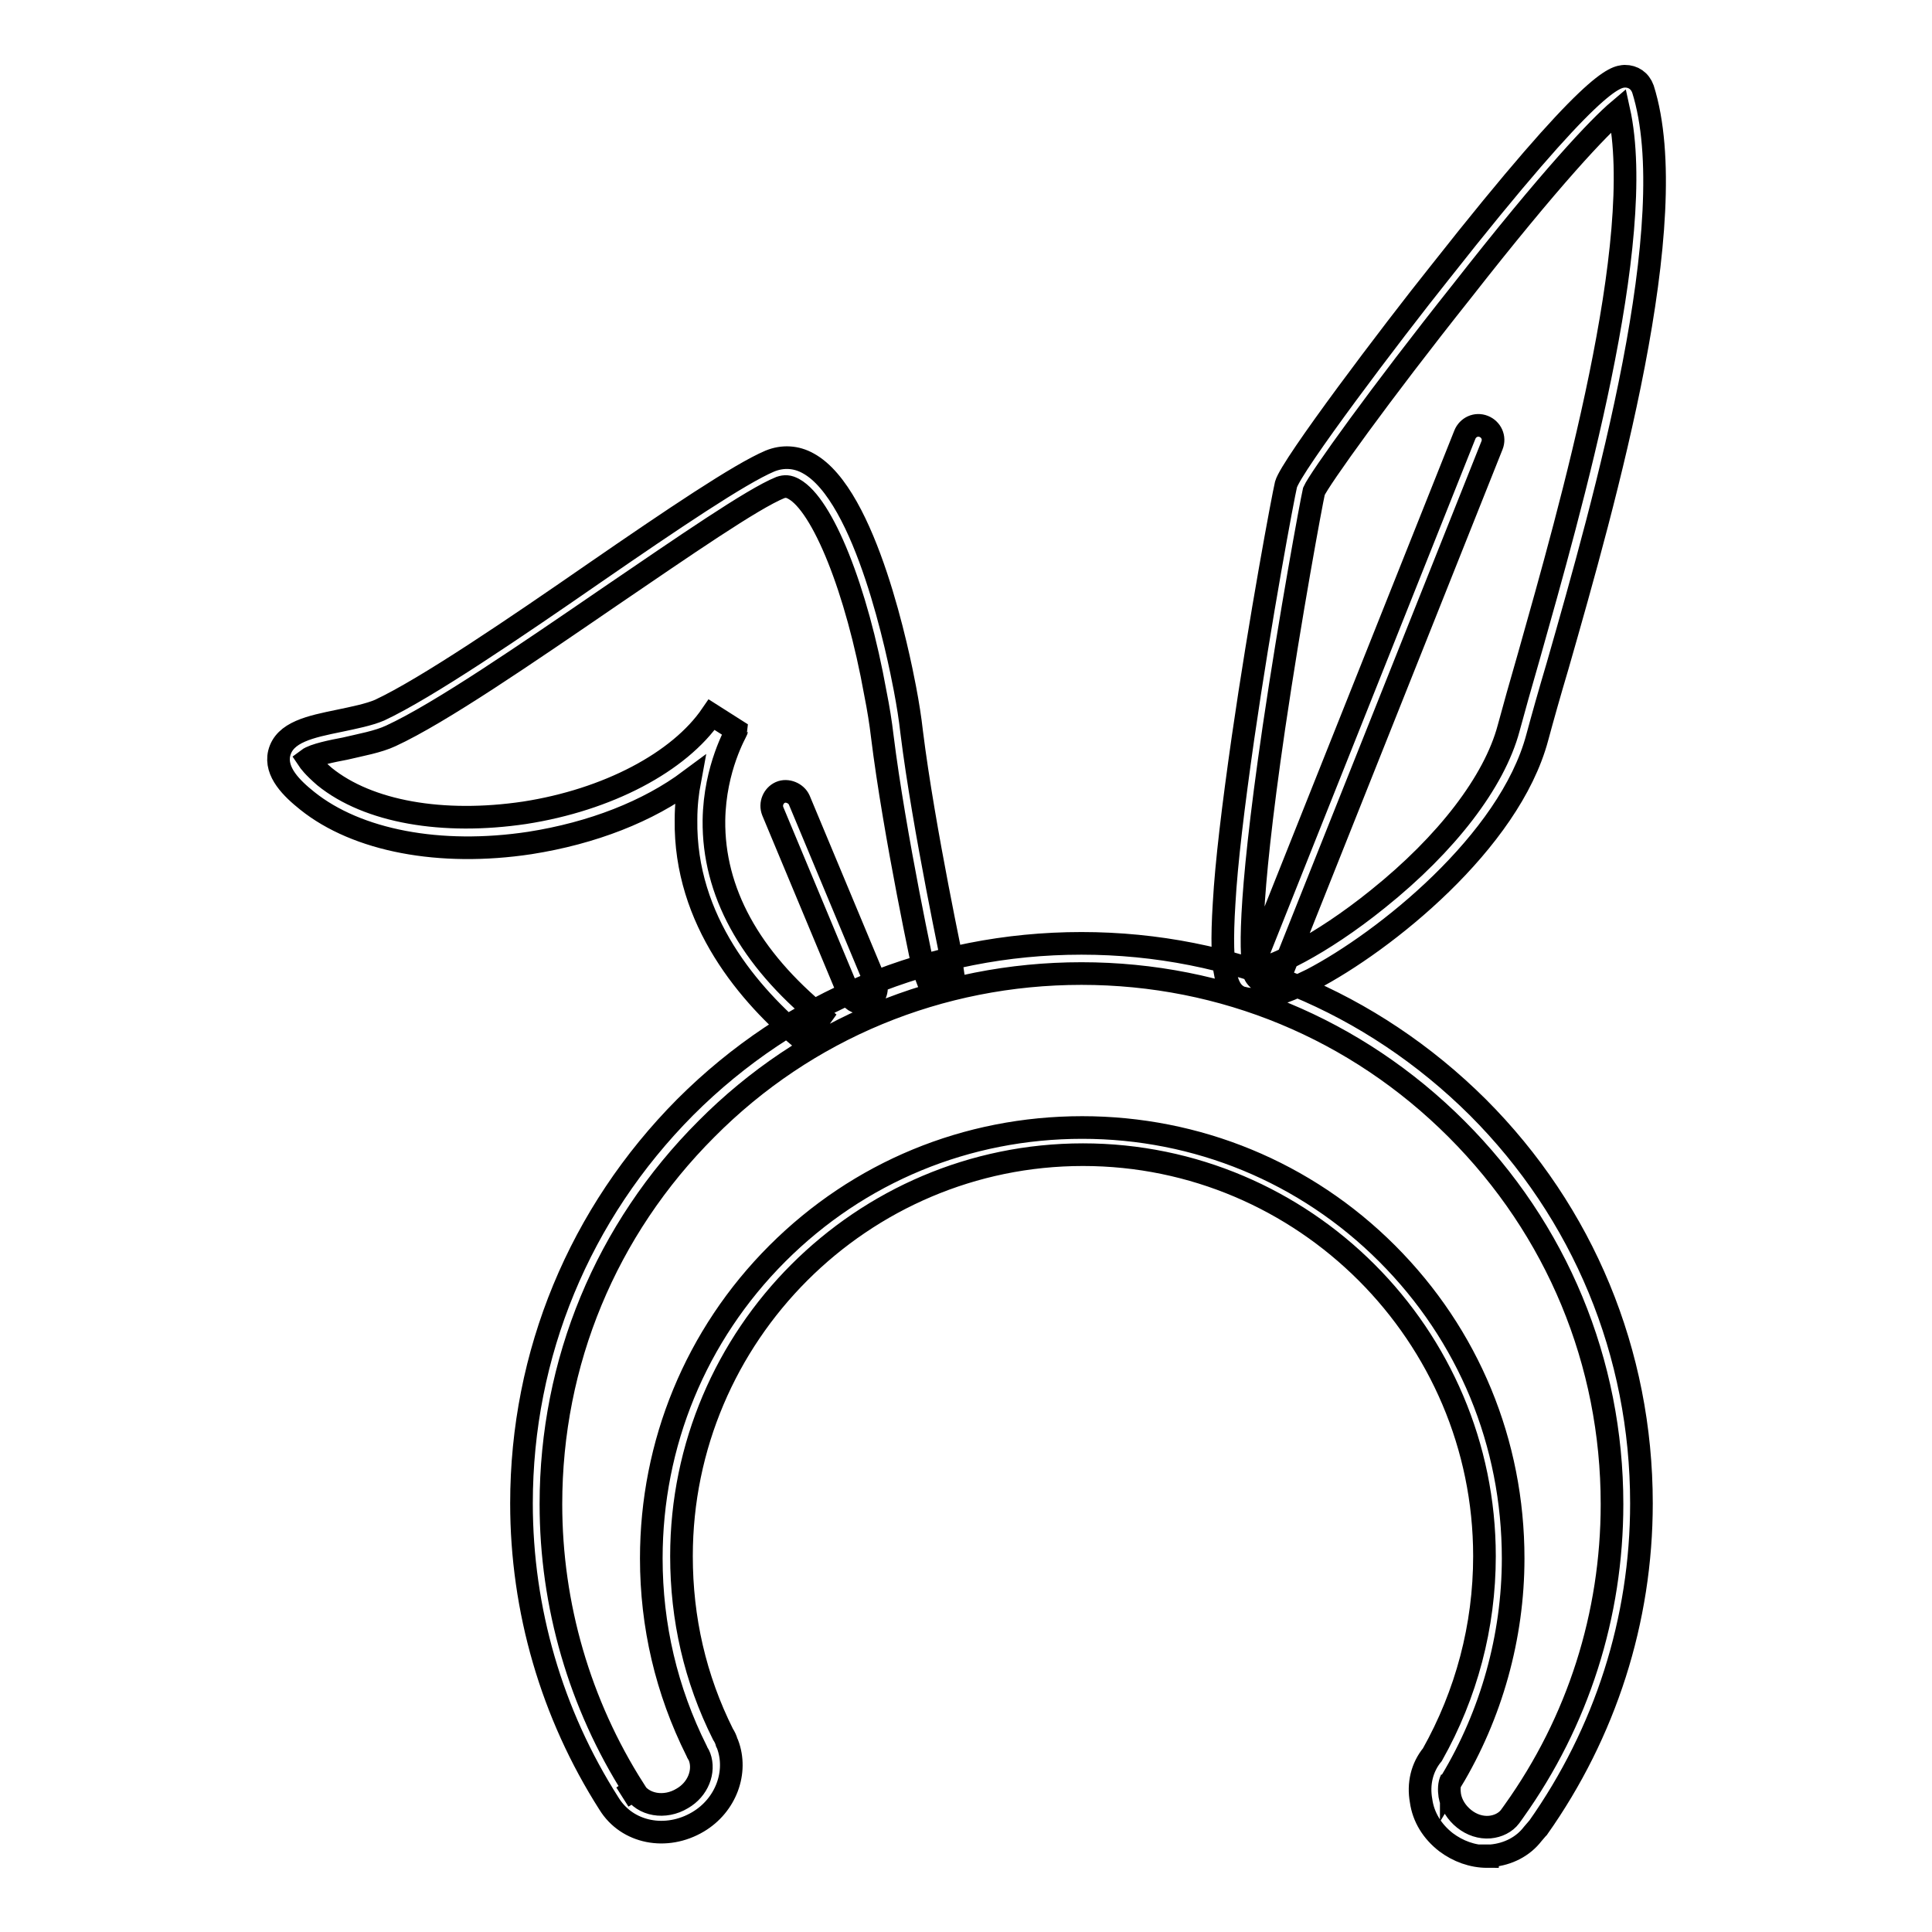
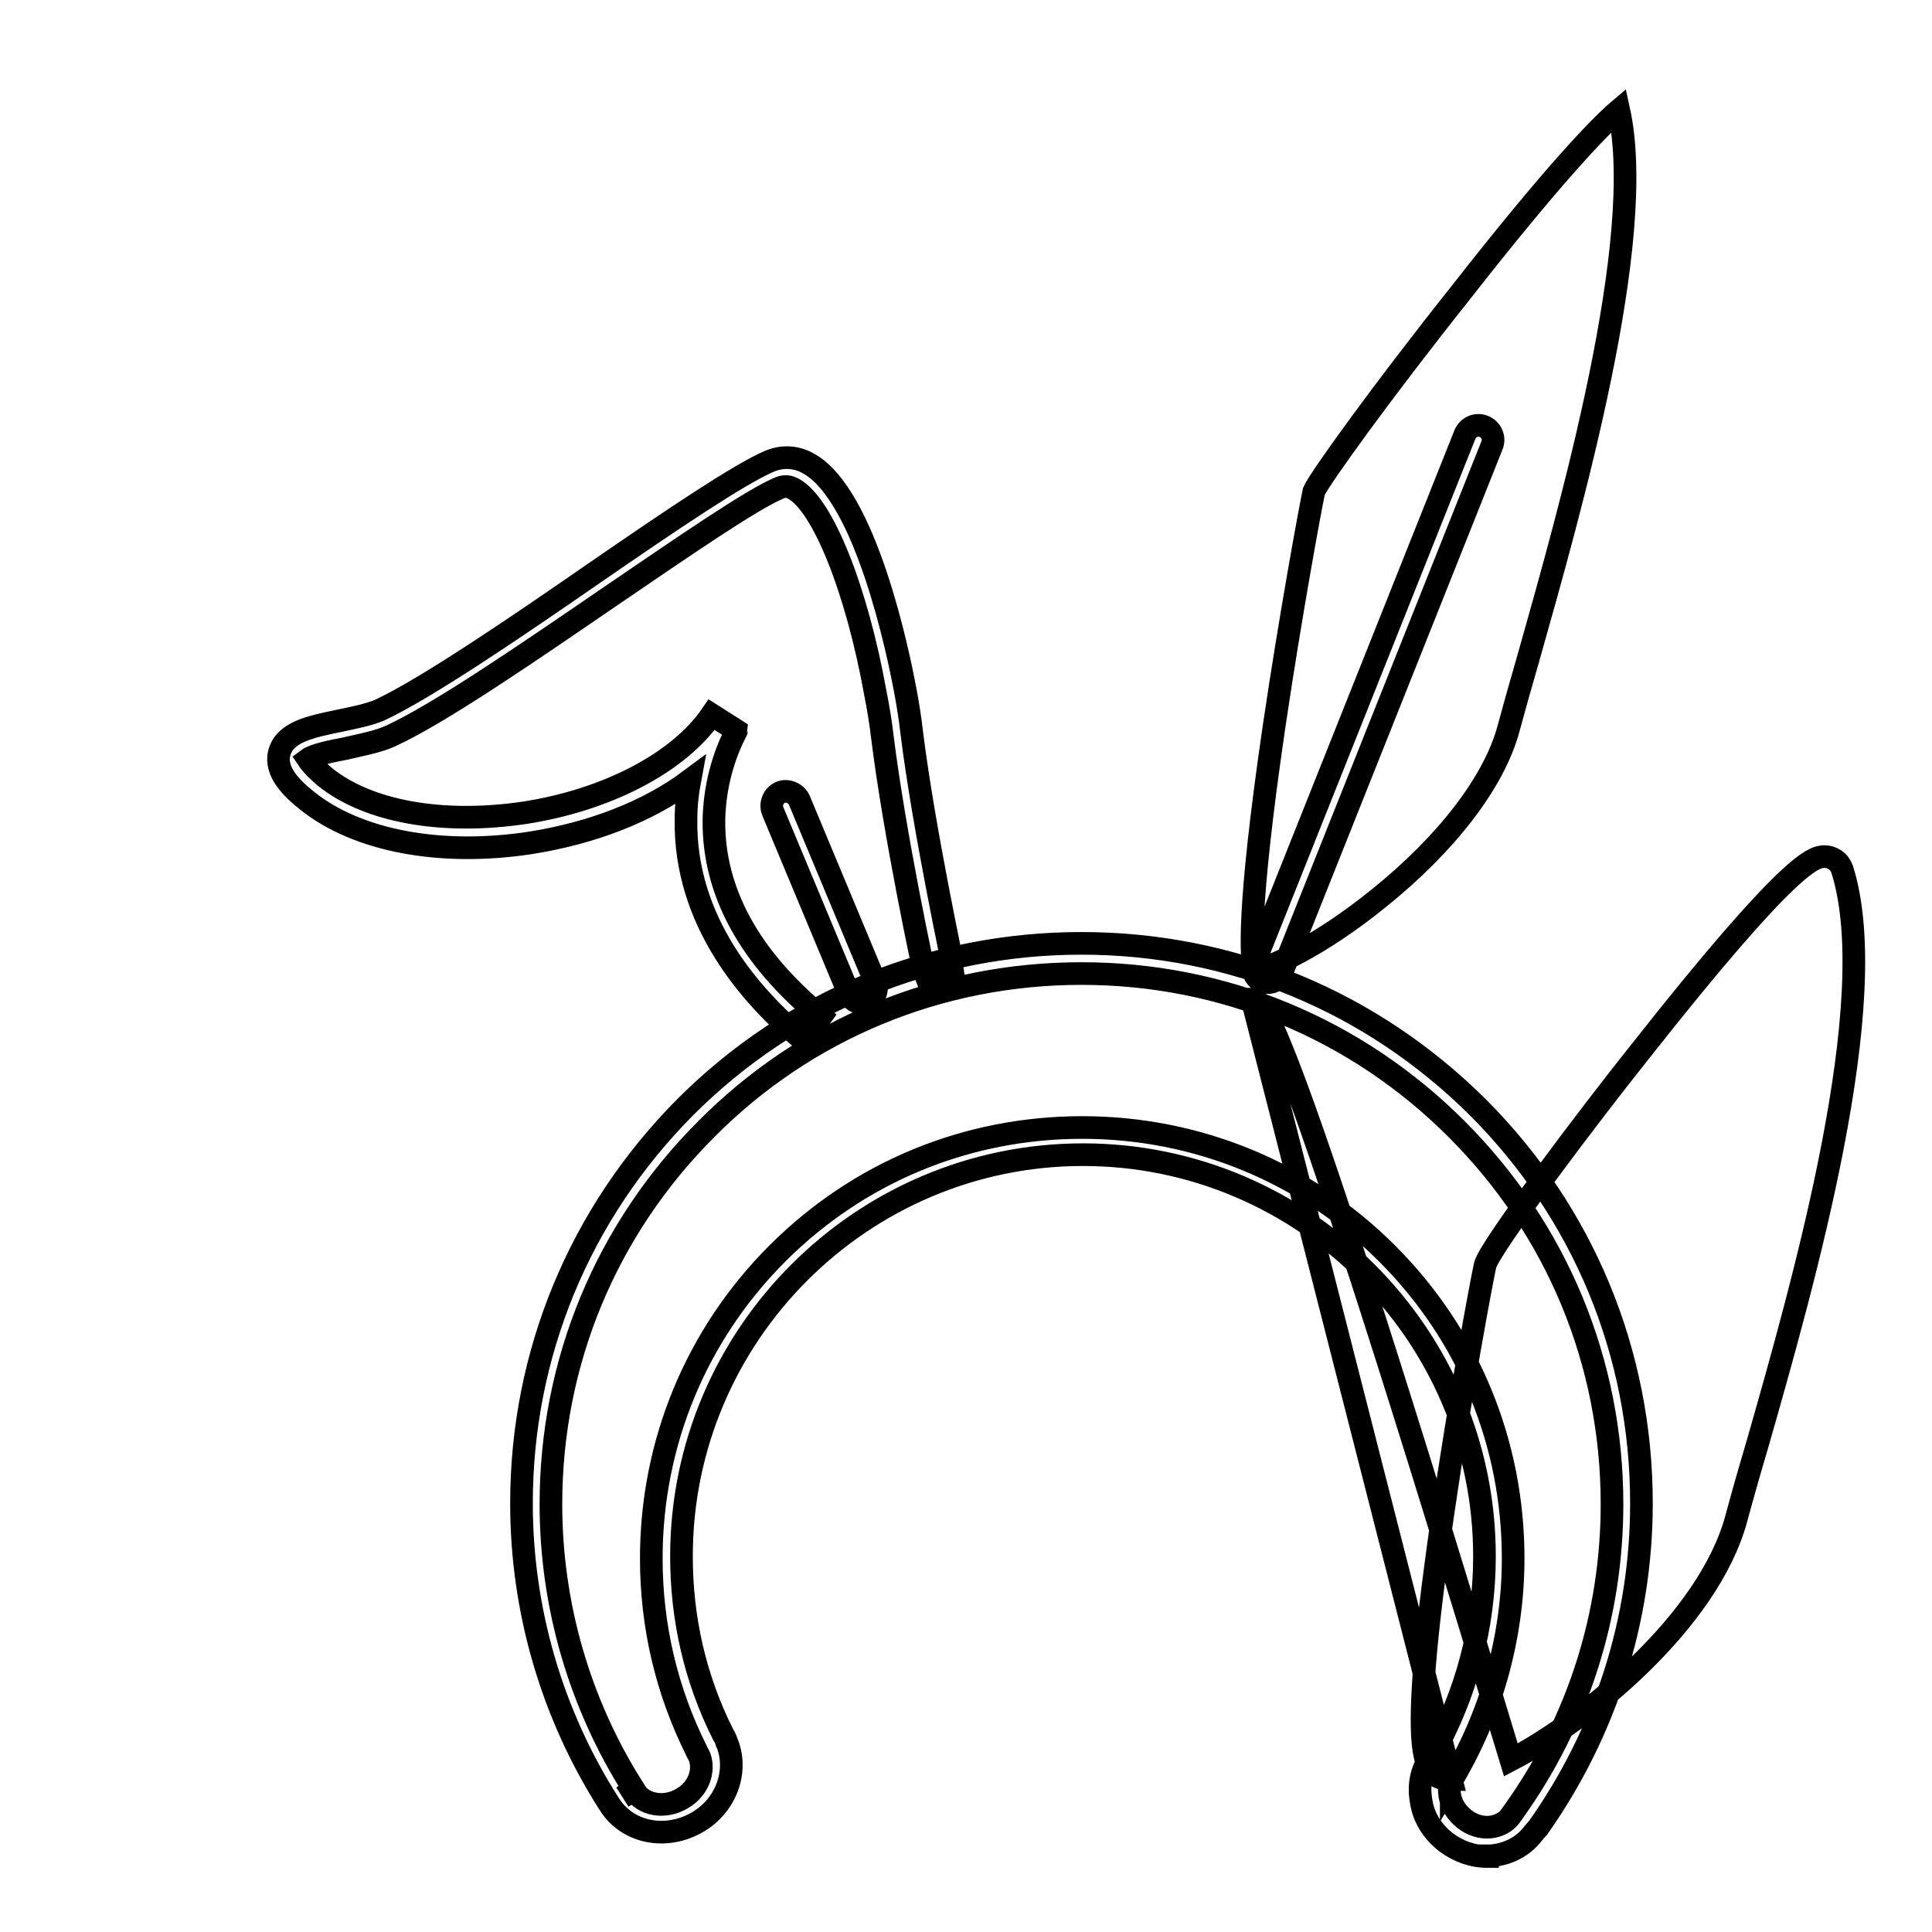
<svg xmlns="http://www.w3.org/2000/svg" version="1.1" x="0px" y="0px" viewBox="0 0 256 256" enable-background="new 0 0 256 256" xml:space="preserve">
  <g>
-     <path stroke-width="3" fill-opacity="0" stroke="#000000" d="M197.1,246c-2,0-3.9-0.7-5.5-1.9c-1.8-1.4-3-3.3-3.3-5.5c-0.4-2.2,0.1-4.4,1.5-6.1l0,0 c4.5-8,6.9-17,6.9-26.3c0-29.3-23.9-53.2-53.2-53.2c-29.3,0-53.2,23.9-53.2,53.2c0,8.3,1.8,16.2,5.5,23.6c0.2,0.3,0.4,0.7,0.5,1.1 l0.1,0.2h0c1.4,3.7-0.2,8.1-3.9,10.3c-4.2,2.5-9.4,1.5-11.8-2.4c-7.6-11.9-11.6-25.7-11.6-39.8c0-19.8,7.7-38.4,21.7-52.5 c14-14,32.6-21.7,52.5-21.7s38.4,7.7,52.5,21.7c14,14,21.7,32.6,21.7,52.5c0,15.5-4.8,30.4-13.7,43l-0.1,0.1l-0.6,0.7 c-1.3,1.7-3.3,2.7-5.5,2.9H197.1L197.1,246z M192.3,235.8c-0.3,0.6-0.3,1.4-0.2,2.1c0.2,1.2,0.9,2.3,1.9,3.1c1,0.8,2.2,1.2,3.4,1.1 c1.1-0.1,2.1-0.6,2.7-1.4l0,0l0.5-0.7c8.5-11.9,13-26,13-40.7c0-18.8-7.3-36.4-20.6-49.7c-13.3-13.3-30.9-20.6-49.7-20.6 c-18.8,0-36.5,7.3-49.7,20.6c-13.3,13.3-20.6,30.9-20.6,49.7c0,13.4,3.8,26.5,11,37.8l-1.5,1l1.5-0.9c1.2,2,4.1,2.5,6.4,1.1 c2.1-1.2,3-3.6,2.3-5.5c-0.1-0.3-0.3-0.5-0.4-0.8c-4-8-6-16.6-6-25.5c0-15.2,5.9-29.6,16.7-40.4c10.8-10.8,25.1-16.7,40.4-16.7 c15.2,0,29.6,5.9,40.4,16.7s16.7,25.1,16.7,40.4c0,10.4-2.9,20.7-8.2,29.5H192.3L192.3,235.8z M165.9,132.4c-0.8,0-1.2-0.2-1.4-0.2 c-1.9-0.7-2.9-3-2.3-12.5c0.3-5.4,1.2-12.8,2.5-21.9c2.3-15.9,5.3-31.9,5.7-33.6c0.7-2.5,14-20.1,20.4-28.1 c20.4-25.9,23.2-25.9,24.5-26c1.1,0,2,0.6,2.4,1.7c5.5,17.4-5,54.4-11.3,76.4c-1.1,3.7-2,6.9-2.7,9.5 c-3.7,13.9-20.3,27.1-29.9,32.1C169.6,131.9,167.2,132.4,165.9,132.4L165.9,132.4z M174.1,65.1c-0.4,1.8-3.1,16.4-5.3,31.3 c-3.6,24.6-3,30.7-2.6,32.1c2-0.1,8.6-3.1,16.4-9.4c9.1-7.3,15.4-15.5,17.3-22.6c0.7-2.6,1.6-5.8,2.7-9.6 c5.5-19.5,15.7-55.1,11.9-72.3c-2.6,2.2-8.9,8.8-20.8,24C182.8,52.3,174.8,63.5,174.1,65.1L174.1,65.1z M106.5,137.9 c-7.2-6-15.8-15.9-15.6-29.3c0-1.9,0.2-3.6,0.5-5.2c-5.5,4.1-12.9,7-21.2,8.3c-11.9,1.8-22.9-0.3-29.5-5.6c-2-1.6-4.3-3.8-3.7-6.3 c0.7-2.8,4.1-3.5,8-4.3c1.9-0.4,3.9-0.8,5.3-1.4c6.2-2.9,18.1-11,28.5-18.2c10.3-7.1,19.2-13.1,23.2-14.8c1.7-0.7,3.5-0.6,5.1,0.3 c7.7,4.2,12,25.6,12.8,29.8c0.4,2.1,0.7,4,0.9,5.8c1.6,12.9,5.6,31.4,5.6,31.6l-3.8,0.8c-0.1-0.2-4.1-18.9-5.7-31.9 c-0.2-1.7-0.5-3.6-0.9-5.6c-2.5-13.9-7-25-10.8-27.1c-0.7-0.4-1.2-0.4-1.8-0.2c-3.7,1.5-12.8,7.8-22.5,14.4 c-11.1,7.6-22.6,15.5-29.1,18.5c-1.7,0.8-4,1.2-6.1,1.7c-1.6,0.3-4.1,0.8-4.9,1.4c0.2,0.3,0.7,1,2.2,2.3c5.8,4.7,15.7,6.4,26.5,4.8 c11-1.7,20.5-6.7,24.8-13l3.3,2.1c0,0.1-2.9,4.9-3,11.9c-0.1,9.4,4.7,18.2,14.2,26L106.5,137.9z M114.3,132.9 c-0.8,0-1.5-0.4-1.8-1.2l-10.1-24.2c-0.4-1,0.1-2.1,1-2.5s2.1,0.1,2.5,1l10.1,24.2c0.4,1-0.1,2.1-1,2.5 C114.8,132.8,114.6,132.9,114.3,132.9z M168,130.2c-0.2,0-0.5-0.1-0.7-0.1c-1-0.4-1.5-1.5-1.1-2.5l27.9-70c0.4-1,1.5-1.5,2.5-1.1 c1,0.4,1.5,1.5,1.1,2.5l-27.9,70C169.5,129.7,168.8,130.2,168,130.2z" />
+     <path stroke-width="3" fill-opacity="0" stroke="#000000" d="M197.1,246c-2,0-3.9-0.7-5.5-1.9c-1.8-1.4-3-3.3-3.3-5.5c-0.4-2.2,0.1-4.4,1.5-6.1l0,0 c4.5-8,6.9-17,6.9-26.3c0-29.3-23.9-53.2-53.2-53.2c-29.3,0-53.2,23.9-53.2,53.2c0,8.3,1.8,16.2,5.5,23.6c0.2,0.3,0.4,0.7,0.5,1.1 l0.1,0.2h0c1.4,3.7-0.2,8.1-3.9,10.3c-4.2,2.5-9.4,1.5-11.8-2.4c-7.6-11.9-11.6-25.7-11.6-39.8c0-19.8,7.7-38.4,21.7-52.5 c14-14,32.6-21.7,52.5-21.7s38.4,7.7,52.5,21.7c14,14,21.7,32.6,21.7,52.5c0,15.5-4.8,30.4-13.7,43l-0.1,0.1l-0.6,0.7 c-1.3,1.7-3.3,2.7-5.5,2.9H197.1L197.1,246z M192.3,235.8c-0.3,0.6-0.3,1.4-0.2,2.1c0.2,1.2,0.9,2.3,1.9,3.1c1,0.8,2.2,1.2,3.4,1.1 c1.1-0.1,2.1-0.6,2.7-1.4l0,0l0.5-0.7c8.5-11.9,13-26,13-40.7c0-18.8-7.3-36.4-20.6-49.7c-13.3-13.3-30.9-20.6-49.7-20.6 c-18.8,0-36.5,7.3-49.7,20.6c-13.3,13.3-20.6,30.9-20.6,49.7c0,13.4,3.8,26.5,11,37.8l-1.5,1l1.5-0.9c1.2,2,4.1,2.5,6.4,1.1 c2.1-1.2,3-3.6,2.3-5.5c-0.1-0.3-0.3-0.5-0.4-0.8c-4-8-6-16.6-6-25.5c0-15.2,5.9-29.6,16.7-40.4c10.8-10.8,25.1-16.7,40.4-16.7 c15.2,0,29.6,5.9,40.4,16.7s16.7,25.1,16.7,40.4c0,10.4-2.9,20.7-8.2,29.5H192.3L192.3,235.8z c-0.8,0-1.2-0.2-1.4-0.2 c-1.9-0.7-2.9-3-2.3-12.5c0.3-5.4,1.2-12.8,2.5-21.9c2.3-15.9,5.3-31.9,5.7-33.6c0.7-2.5,14-20.1,20.4-28.1 c20.4-25.9,23.2-25.9,24.5-26c1.1,0,2,0.6,2.4,1.7c5.5,17.4-5,54.4-11.3,76.4c-1.1,3.7-2,6.9-2.7,9.5 c-3.7,13.9-20.3,27.1-29.9,32.1C169.6,131.9,167.2,132.4,165.9,132.4L165.9,132.4z M174.1,65.1c-0.4,1.8-3.1,16.4-5.3,31.3 c-3.6,24.6-3,30.7-2.6,32.1c2-0.1,8.6-3.1,16.4-9.4c9.1-7.3,15.4-15.5,17.3-22.6c0.7-2.6,1.6-5.8,2.7-9.6 c5.5-19.5,15.7-55.1,11.9-72.3c-2.6,2.2-8.9,8.8-20.8,24C182.8,52.3,174.8,63.5,174.1,65.1L174.1,65.1z M106.5,137.9 c-7.2-6-15.8-15.9-15.6-29.3c0-1.9,0.2-3.6,0.5-5.2c-5.5,4.1-12.9,7-21.2,8.3c-11.9,1.8-22.9-0.3-29.5-5.6c-2-1.6-4.3-3.8-3.7-6.3 c0.7-2.8,4.1-3.5,8-4.3c1.9-0.4,3.9-0.8,5.3-1.4c6.2-2.9,18.1-11,28.5-18.2c10.3-7.1,19.2-13.1,23.2-14.8c1.7-0.7,3.5-0.6,5.1,0.3 c7.7,4.2,12,25.6,12.8,29.8c0.4,2.1,0.7,4,0.9,5.8c1.6,12.9,5.6,31.4,5.6,31.6l-3.8,0.8c-0.1-0.2-4.1-18.9-5.7-31.9 c-0.2-1.7-0.5-3.6-0.9-5.6c-2.5-13.9-7-25-10.8-27.1c-0.7-0.4-1.2-0.4-1.8-0.2c-3.7,1.5-12.8,7.8-22.5,14.4 c-11.1,7.6-22.6,15.5-29.1,18.5c-1.7,0.8-4,1.2-6.1,1.7c-1.6,0.3-4.1,0.8-4.9,1.4c0.2,0.3,0.7,1,2.2,2.3c5.8,4.7,15.7,6.4,26.5,4.8 c11-1.7,20.5-6.7,24.8-13l3.3,2.1c0,0.1-2.9,4.9-3,11.9c-0.1,9.4,4.7,18.2,14.2,26L106.5,137.9z M114.3,132.9 c-0.8,0-1.5-0.4-1.8-1.2l-10.1-24.2c-0.4-1,0.1-2.1,1-2.5s2.1,0.1,2.5,1l10.1,24.2c0.4,1-0.1,2.1-1,2.5 C114.8,132.8,114.6,132.9,114.3,132.9z M168,130.2c-0.2,0-0.5-0.1-0.7-0.1c-1-0.4-1.5-1.5-1.1-2.5l27.9-70c0.4-1,1.5-1.5,2.5-1.1 c1,0.4,1.5,1.5,1.1,2.5l-27.9,70C169.5,129.7,168.8,130.2,168,130.2z" />
  </g>
</svg>